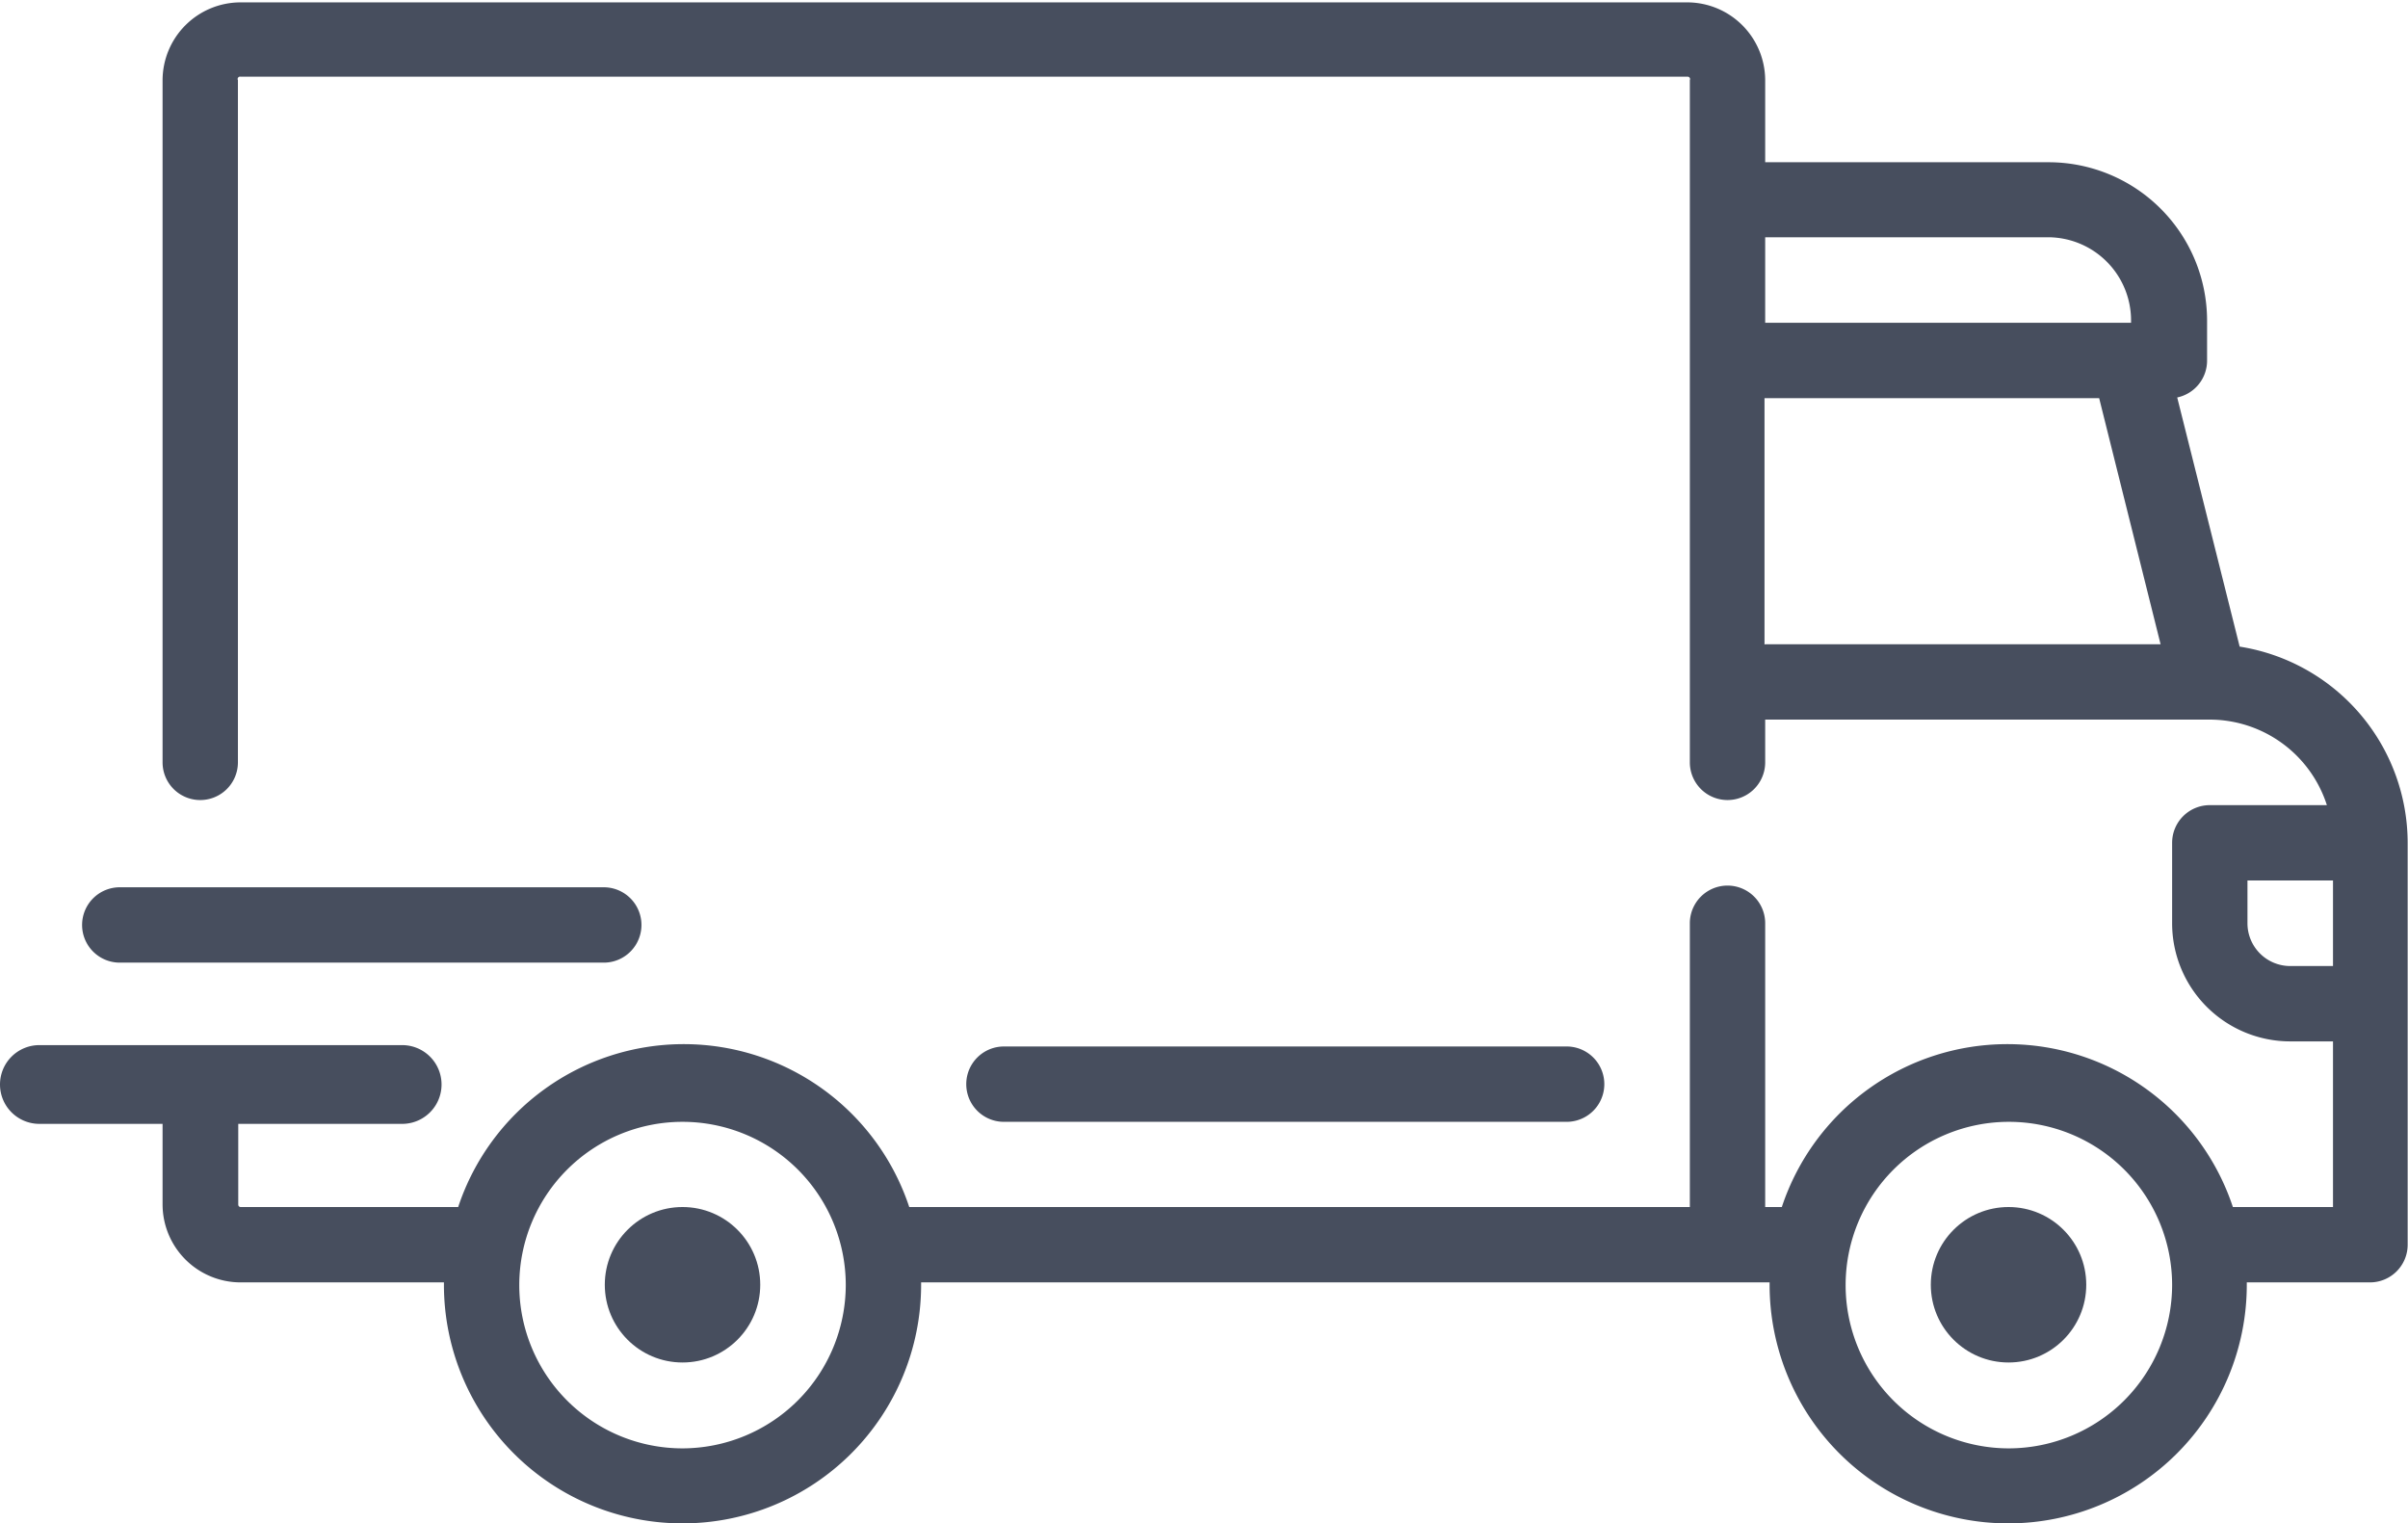
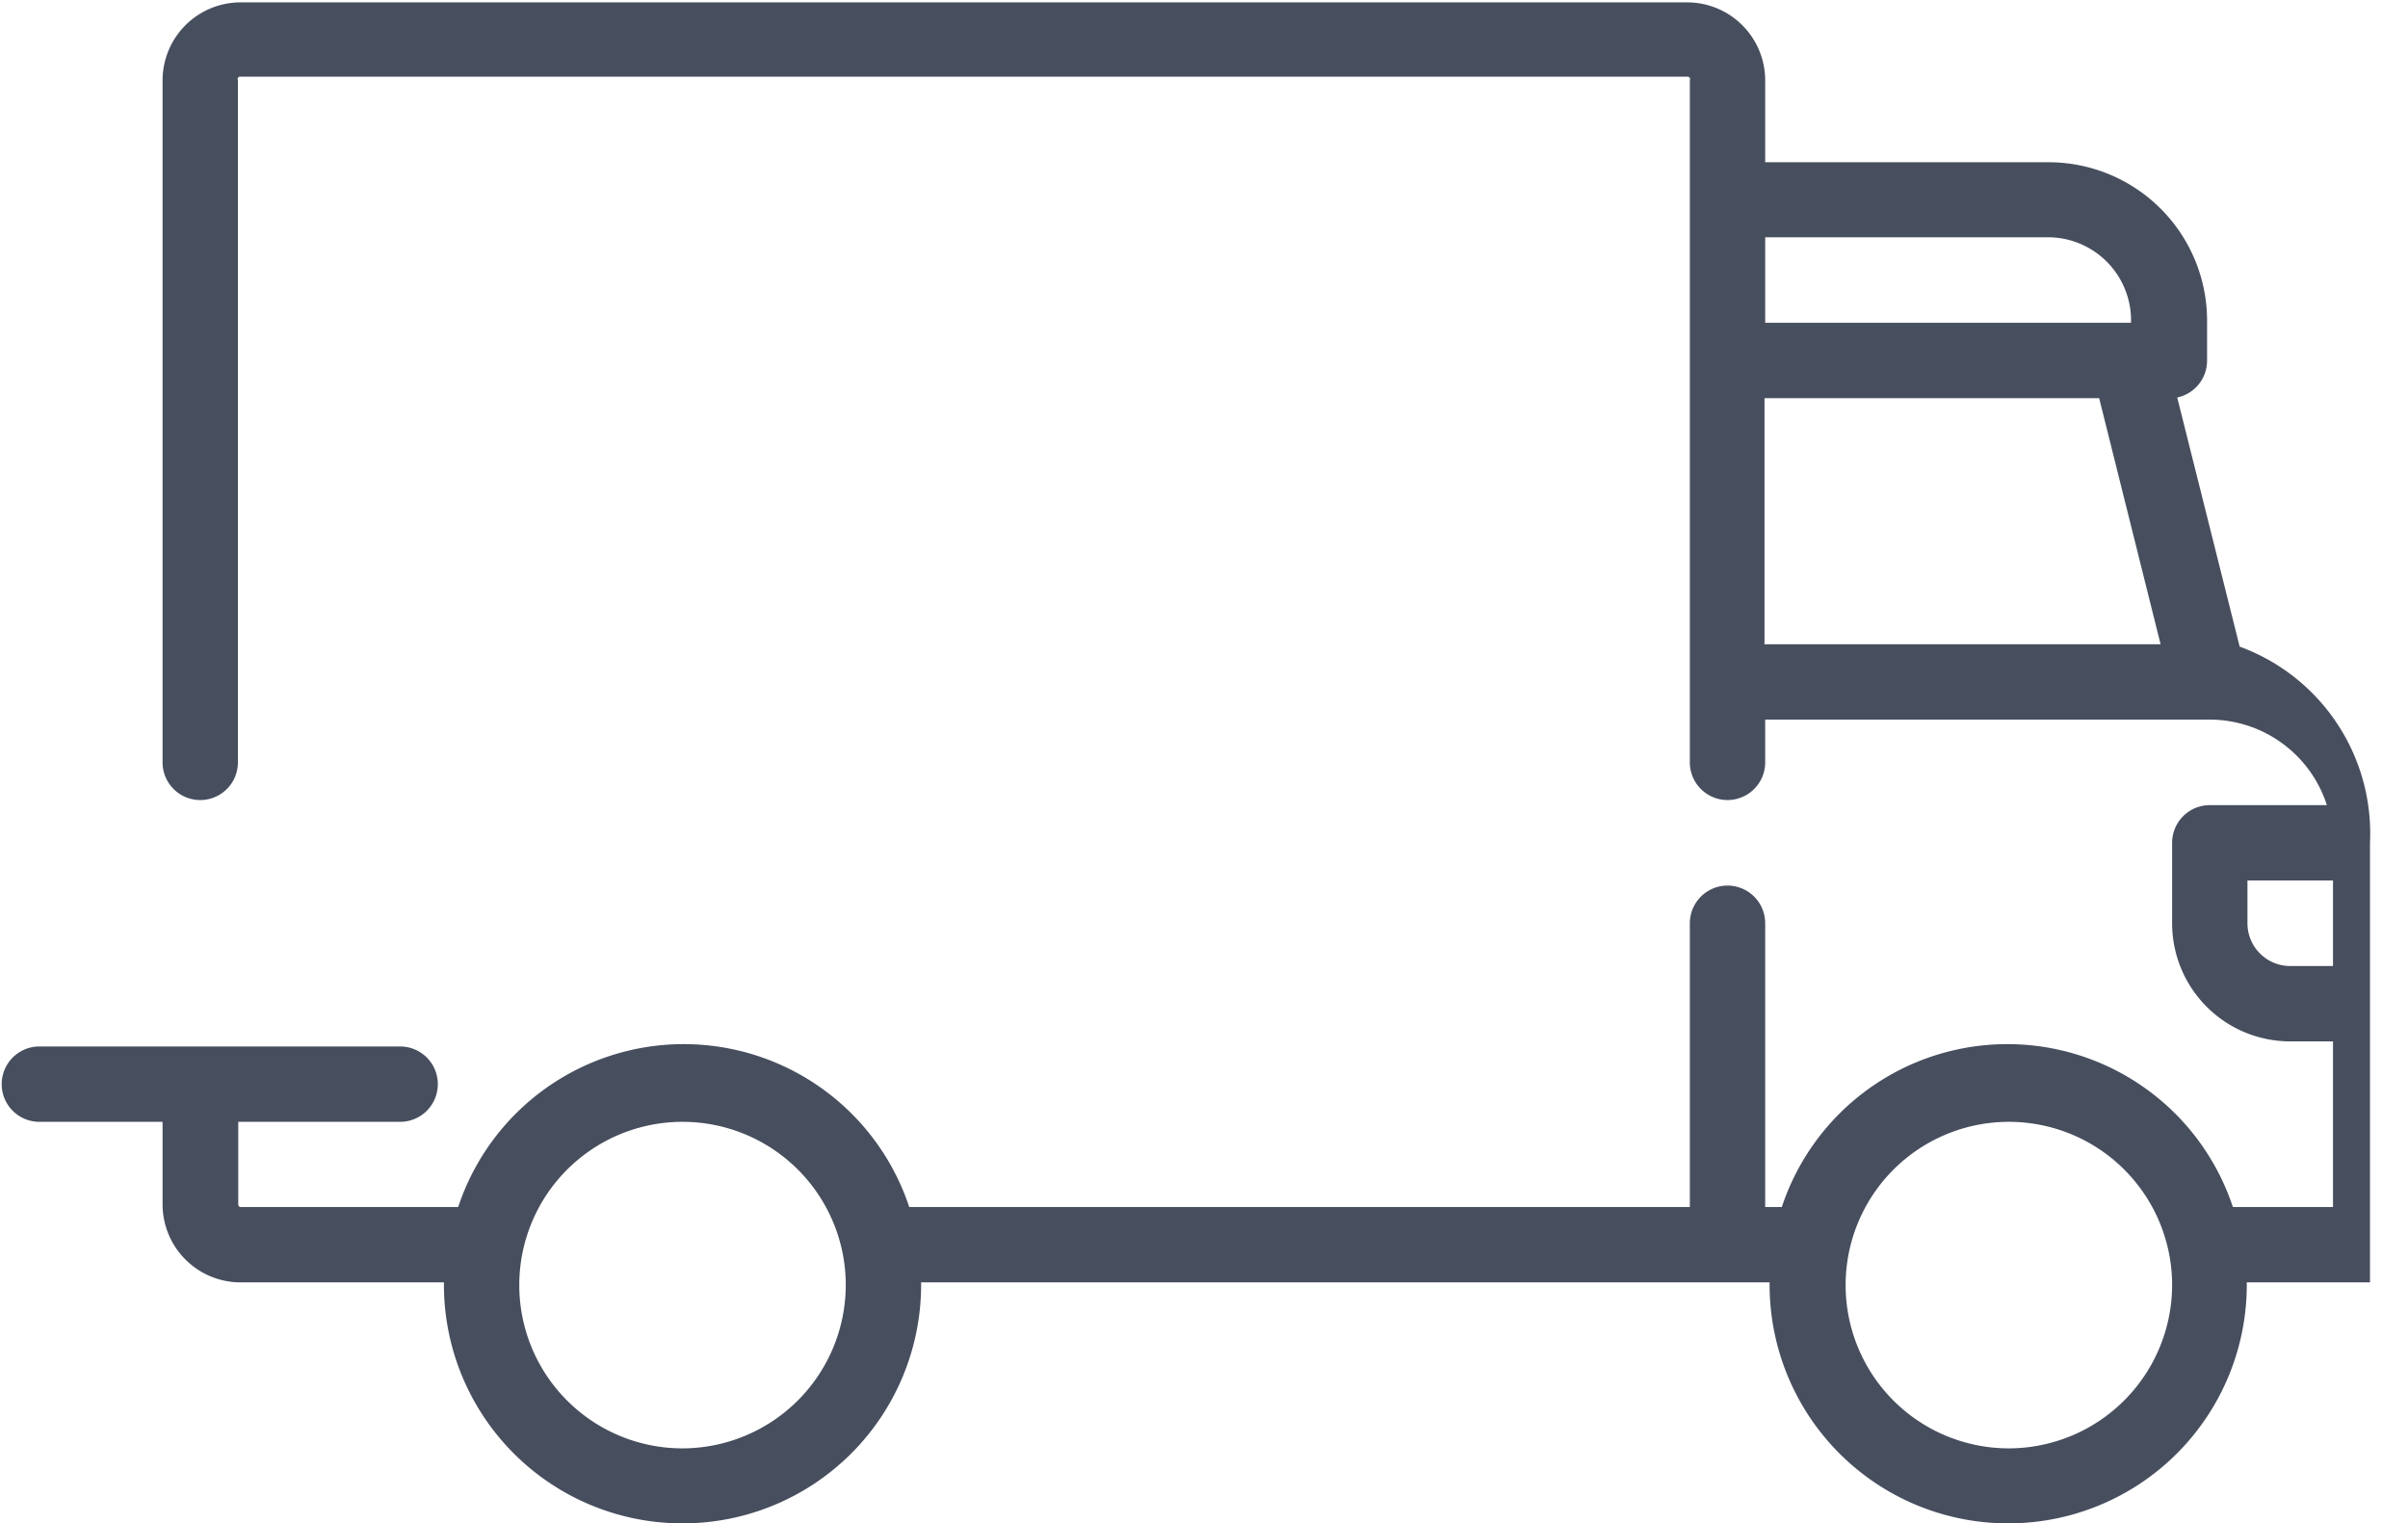
<svg xmlns="http://www.w3.org/2000/svg" id="portes_gratis" data-name="portes gratis" viewBox="0 0 70.95 44.88">
  <defs>
    <style>.cls-1{fill:#474e5e;}</style>
  </defs>
  <title>camion-ico</title>
-   <circle class="cls-1" cx="20.11" cy="37.85" r="2.29" />
-   <path class="cls-1" d="M7.63,34.84A1.11,1.11,0,0,0,8.74,36H23a1.11,1.11,0,1,0,0-2.22H8.74A1.11,1.11,0,0,0,7.63,34.84Z" transform="translate(-5.21 -7.64)" />
-   <circle class="cls-1" cx="59.18" cy="37.85" r="2.29" />
-   <path class="cls-1" d="M33.68,39.58a1.11,1.11,0,0,0,1.11,1.11H51.37a1.11,1.11,0,1,0,0-2.22H34.79A1.11,1.11,0,0,0,33.68,39.58Z" transform="translate(-5.21 -7.64)" />
-   <path class="cls-1" d="M71.2,26.69l-1.84-7.34a1.11,1.11,0,0,0,.88-1.09V17.08a4.67,4.67,0,0,0-4.66-4.66H57.22V10a2.3,2.3,0,0,0-2.29-2.29H39.38l0.08,0H27.76l0.08,0H12.3A2.3,2.3,0,0,0,10,10V30.1a1.11,1.11,0,0,0,2.22,0V10A0.07,0.07,0,0,1,12.3,9.9H54.93A0.07,0.07,0,0,1,55,10V30.1a1.11,1.11,0,0,0,2.22,0V28.84h13.1a3.63,3.63,0,0,1,3.45,2.52H70.32a1.11,1.11,0,0,0-1.11,1.11v2.37a3.48,3.48,0,0,0,3.48,3.48h1.26V43.2H71a7,7,0,0,0-13.29,0H57.22V34.84a1.11,1.11,0,1,0-2.22,0V43.2H32a7,7,0,0,0-13.29,0H12.3a0.07,0.07,0,0,1-.07-0.07V40.69H17a1.11,1.11,0,0,0,0-2.22H6.37a1.11,1.11,0,1,0,0,2.22H10v2.44a2.3,2.3,0,0,0,2.29,2.29h6s0,0,0,.07a7,7,0,0,0,14.06,0s0,0,0-.07h25s0,0,0,.07a7,7,0,1,0,14.06,0s0,0,0-.07h3.63a1.11,1.11,0,0,0,1.11-1.11V32.47A5.86,5.86,0,0,0,71.2,26.69Zm-14-12.06h8.36A2.45,2.45,0,0,1,68,17.08v0.07H57.22V14.63Zm0,12V19.37h9.86l1.81,7.25H57.22ZM25.32,50.31a4.81,4.81,0,1,1,4.81-4.81A4.82,4.82,0,0,1,25.32,50.31Zm39.08,0a4.81,4.81,0,1,1,4.81-4.81A4.82,4.82,0,0,1,64.4,50.31ZM73.95,36.1H72.69a1.26,1.26,0,0,1-1.26-1.26V33.58h2.52V36.1Z" transform="translate(-5.21 -7.64)" />
-   <path class="cls-1" d="M5.21,39.59a1.16,1.16,0,0,0,1.16,1.16H17.06a1.16,1.16,0,1,0,0-2.32H6.38A1.16,1.16,0,0,0,5.21,39.59Z" transform="translate(-5.21 -7.64)" />
+   <path class="cls-1" d="M71.2,26.69l-1.84-7.34a1.11,1.11,0,0,0,.88-1.09V17.08a4.67,4.67,0,0,0-4.66-4.66H57.22V10a2.3,2.3,0,0,0-2.29-2.29H39.38l0.08,0H27.76l0.08,0H12.3A2.3,2.3,0,0,0,10,10V30.1a1.11,1.11,0,0,0,2.22,0V10A0.07,0.07,0,0,1,12.3,9.9H54.93A0.07,0.07,0,0,1,55,10V30.1a1.11,1.11,0,0,0,2.22,0V28.84h13.1a3.63,3.63,0,0,1,3.45,2.52H70.32a1.11,1.11,0,0,0-1.11,1.11v2.37a3.48,3.48,0,0,0,3.48,3.48h1.26V43.2H71a7,7,0,0,0-13.29,0H57.22V34.84a1.11,1.11,0,1,0-2.22,0V43.2H32a7,7,0,0,0-13.29,0H12.3a0.07,0.07,0,0,1-.07-0.07V40.69H17a1.11,1.11,0,0,0,0-2.22H6.37a1.11,1.11,0,1,0,0,2.22H10v2.44a2.3,2.3,0,0,0,2.29,2.29h6s0,0,0,.07a7,7,0,0,0,14.06,0s0,0,0-.07h25s0,0,0,.07a7,7,0,1,0,14.06,0s0,0,0-.07h3.63V32.47A5.86,5.86,0,0,0,71.2,26.69Zm-14-12.06h8.36A2.45,2.45,0,0,1,68,17.08v0.07H57.22V14.63Zm0,12V19.37h9.86l1.81,7.25H57.22ZM25.32,50.31a4.81,4.81,0,1,1,4.81-4.81A4.82,4.82,0,0,1,25.32,50.31Zm39.08,0a4.81,4.81,0,1,1,4.81-4.81A4.82,4.82,0,0,1,64.4,50.31ZM73.95,36.1H72.69a1.26,1.26,0,0,1-1.26-1.26V33.58h2.52V36.1Z" transform="translate(-5.21 -7.64)" />
</svg>